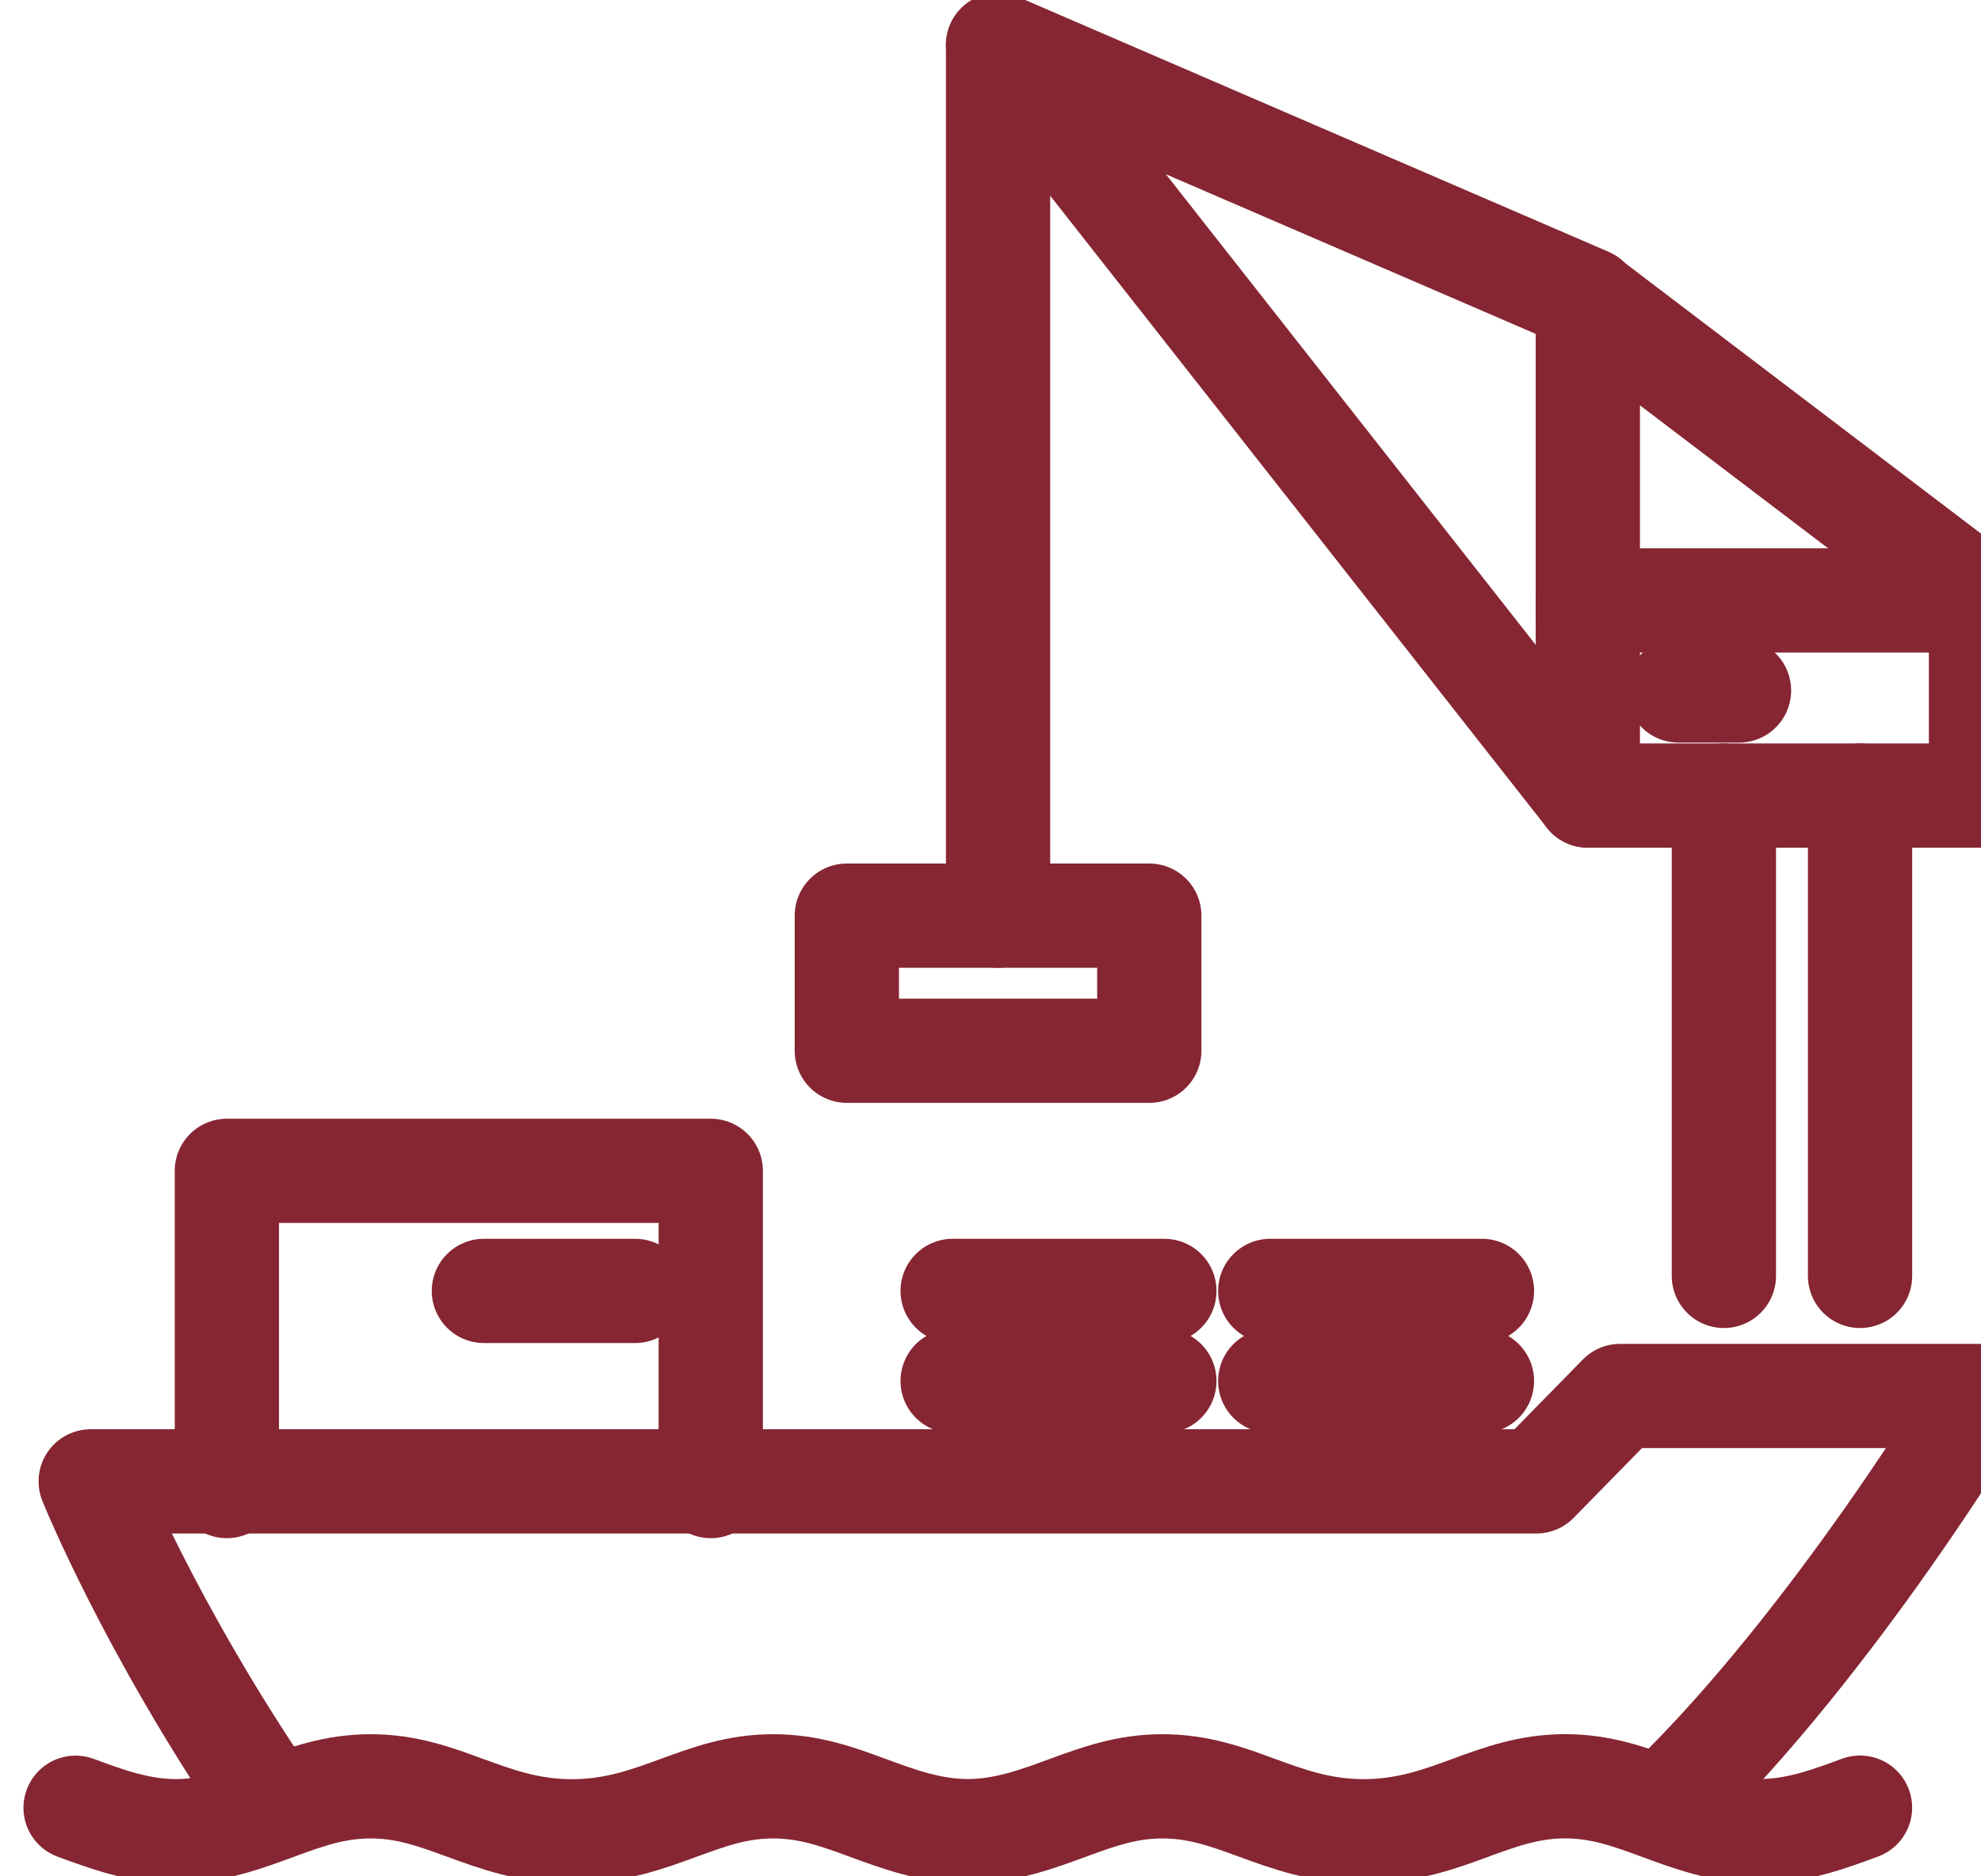
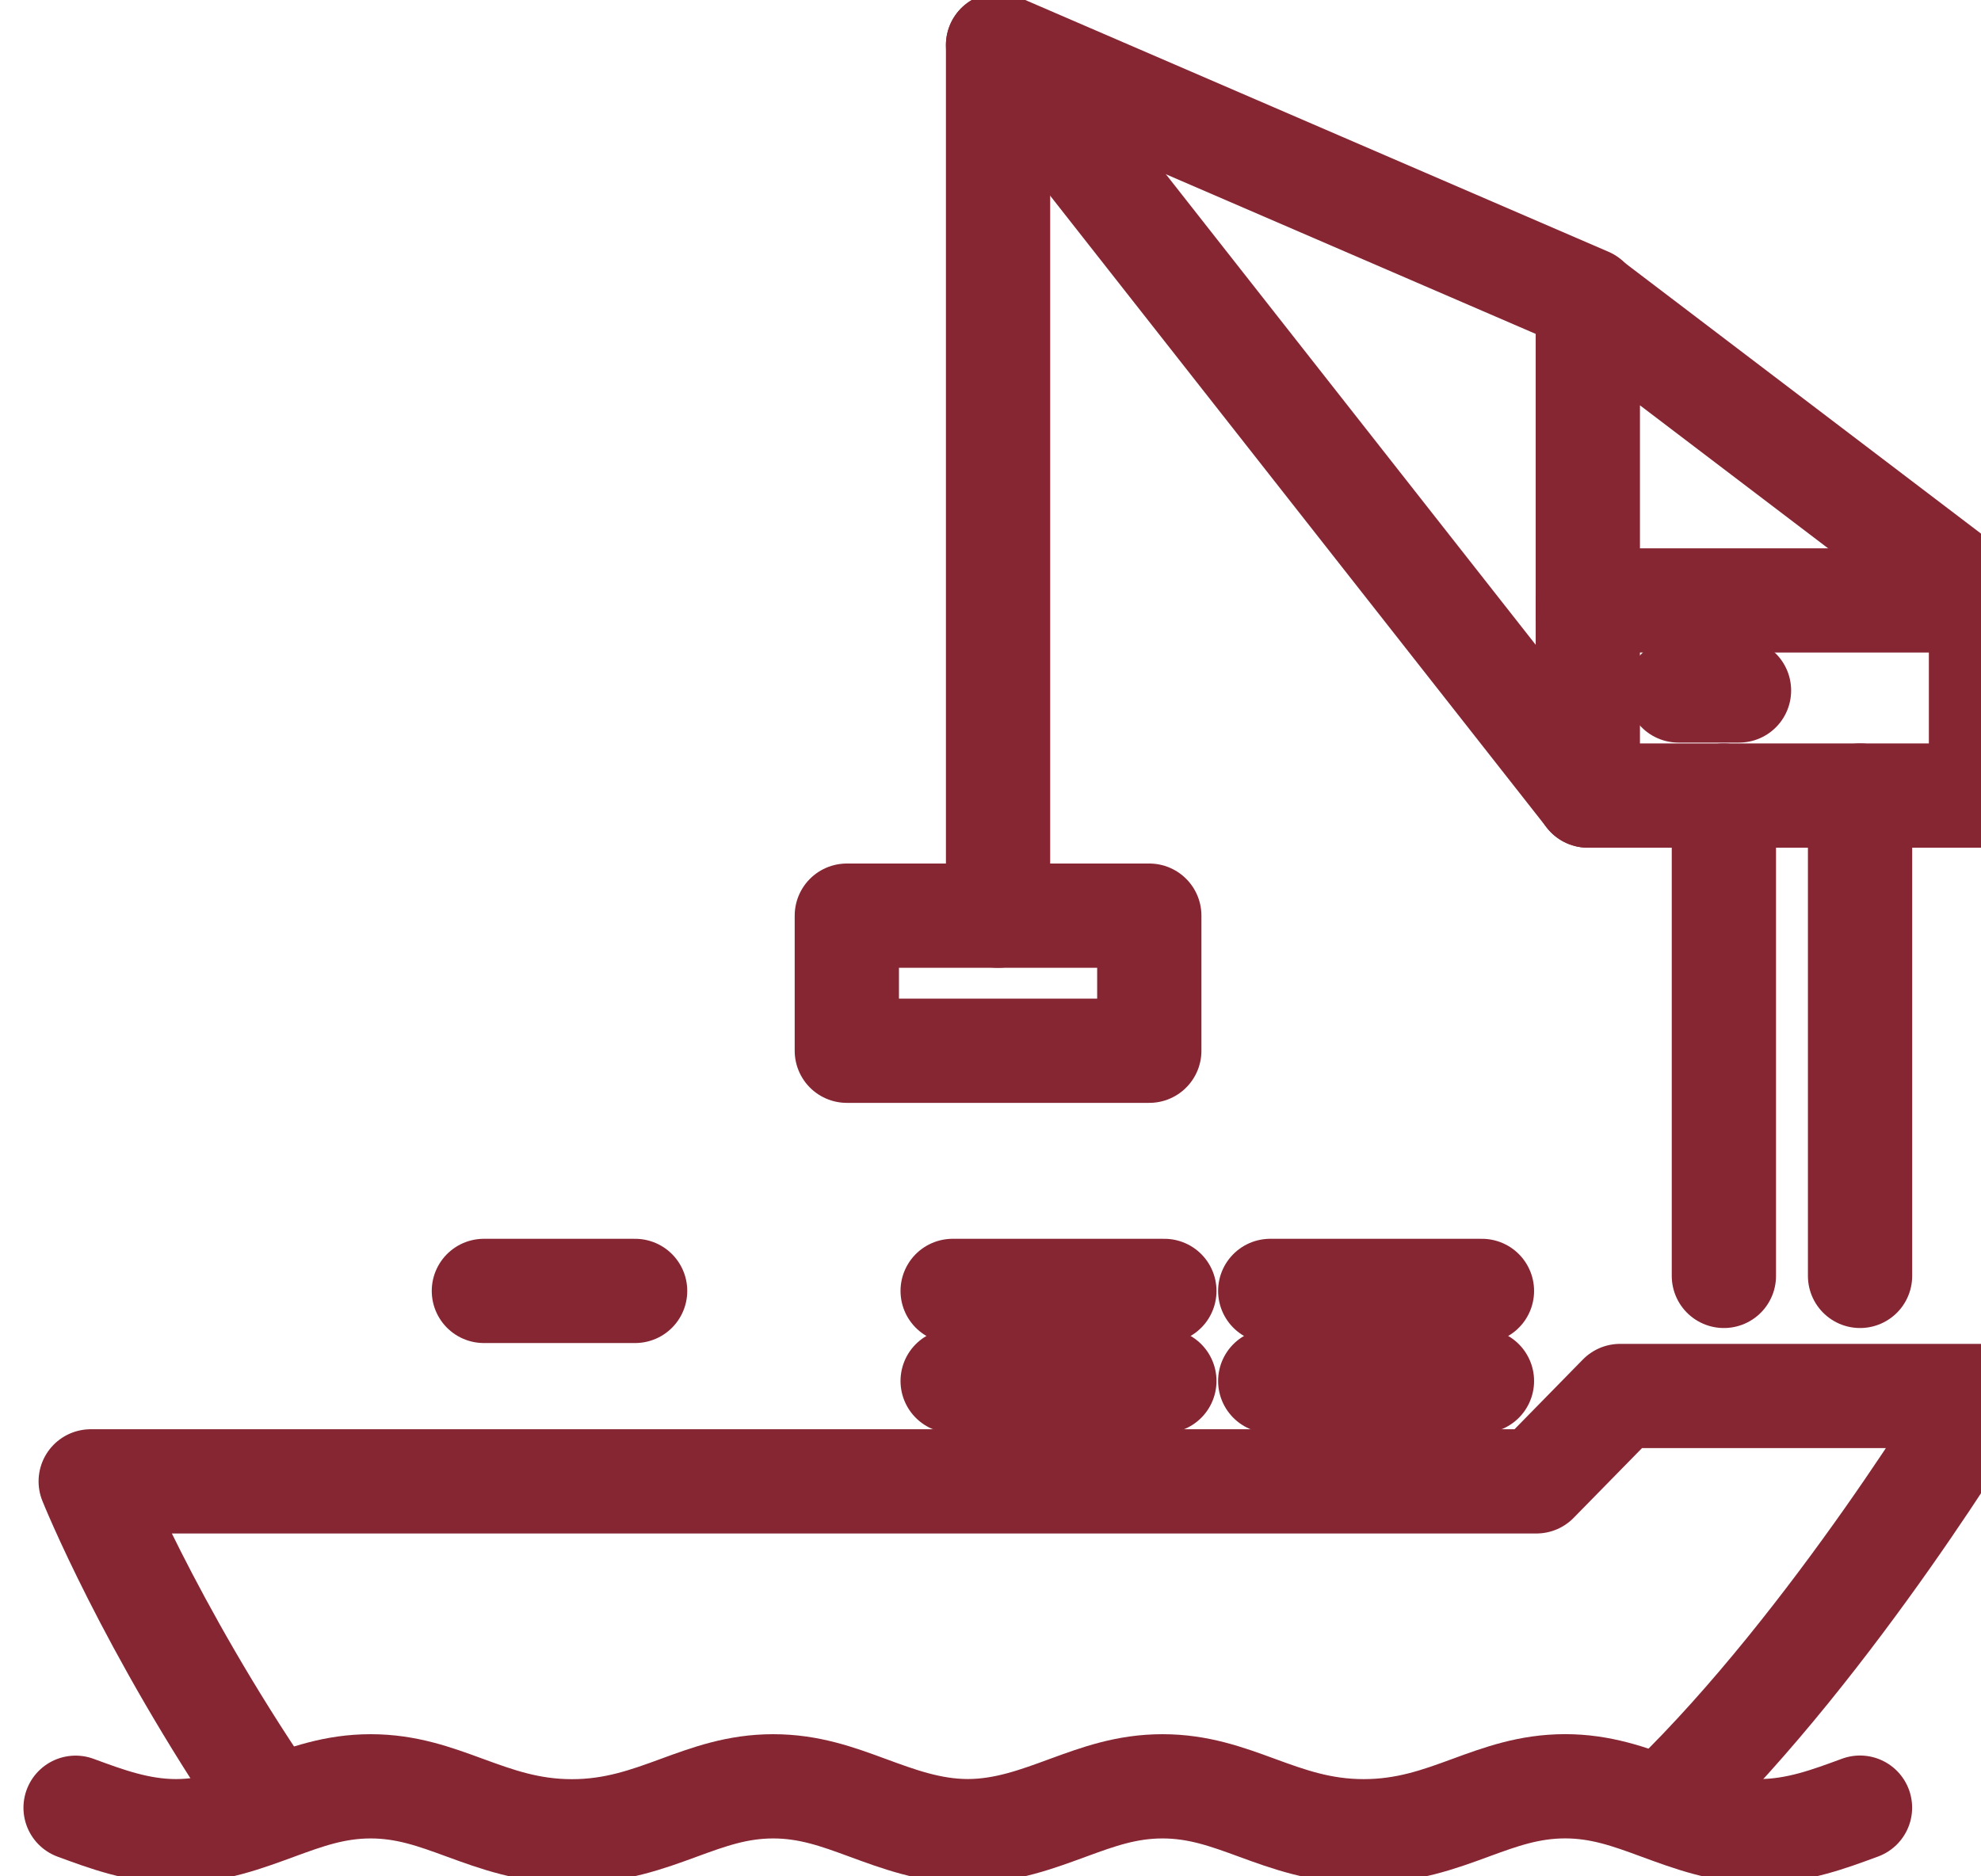
<svg xmlns="http://www.w3.org/2000/svg" width="38" height="36" viewBox="0 0 38 36" fill="none">
  <g id="_1" clip-path="url(#clip0_488_696)">
    <path id="Vector" d="M32.025 34.559C35.188 31.49 38 26.784 38 26.784H31.077L29.472 28.422H1.74C1.74 28.422 2.85 31.192 5.14 34.56" stroke="#862633" stroke-width="2" stroke-linecap="round" stroke-linejoin="round" />
    <path id="Vector_2" d="M28.427 24.768H24.366" stroke="#862633" stroke-width="2" stroke-linecap="round" stroke-linejoin="round" />
-     <path id="Vector_3" d="M4.352 28.512V22.464H13.634V28.512" stroke="#862633" stroke-width="2" stroke-linecap="round" stroke-linejoin="round" />
    <path id="Vector_4" d="M22.335 26.496H18.274" stroke="#862633" stroke-width="2" stroke-linecap="round" stroke-linejoin="round" />
    <path id="Vector_5" d="M28.427 26.496H24.366" stroke="#862633" stroke-width="2" stroke-linecap="round" stroke-linejoin="round" />
    <path id="Vector_6" d="M30.458 11.808V5.76L38 11.494" stroke="#862633" stroke-width="2" stroke-linecap="round" stroke-linejoin="round" />
    <path id="Vector_7" d="M19.145 0.864L30.459 15.264" stroke="#862633" stroke-width="2" stroke-linecap="round" stroke-linejoin="round" />
    <path id="Vector_8" d="M30.459 5.749L19.145 0.864V17.568" stroke="#862633" stroke-width="2" stroke-linecap="round" stroke-linejoin="round" />
    <path id="Vector_9" d="M38 11.52H30.458V15.264H38V11.52Z" stroke="#862633" stroke-width="2" stroke-linecap="round" stroke-linejoin="round" />
    <path id="Vector_10" d="M22.046 17.568H16.244V20.16H22.046V17.568Z" stroke="#862633" stroke-width="2" stroke-linecap="round" stroke-linejoin="round" />
    <path id="Vector_11" d="M33.068 15.264V24.48" stroke="#862633" stroke-width="2" stroke-linecap="round" stroke-linejoin="round" />
    <path id="Vector_12" d="M35.68 15.264V24.48" stroke="#862633" stroke-width="2" stroke-linecap="round" stroke-linejoin="round" />
    <path id="Vector_13" d="M22.335 24.768H18.274" stroke="#862633" stroke-width="2" stroke-linecap="round" stroke-linejoin="round" />
    <path id="Vector_14" d="M12.183 24.768H9.282" stroke="#862633" stroke-width="2" stroke-linecap="round" stroke-linejoin="round" />
    <path id="Vector_15" d="M32.198 13.248H33.358" stroke="#862633" stroke-width="2" stroke-linecap="round" stroke-linejoin="round" />
    <path id="Vector_16" d="M1.45 34.684C2.024 34.895 2.654 35.134 3.376 35.134C4.097 35.134 4.727 34.894 5.301 34.684C5.877 34.473 6.422 34.273 7.11 34.273C7.798 34.273 8.342 34.473 8.918 34.684C9.525 34.906 10.151 35.136 10.971 35.136C11.79 35.136 12.418 34.906 13.023 34.684C13.599 34.473 14.143 34.273 14.831 34.273C15.519 34.273 16.064 34.472 16.64 34.684C17.213 34.894 17.844 35.133 18.565 35.133C19.287 35.133 19.917 34.893 20.491 34.683C21.067 34.472 21.611 34.273 22.299 34.273C22.987 34.273 23.531 34.472 24.107 34.683C24.713 34.905 25.34 35.135 26.159 35.135C26.979 35.135 27.606 34.906 28.212 34.683C28.788 34.472 29.332 34.273 30.02 34.272C30.708 34.272 31.252 34.471 31.828 34.683C32.402 34.893 33.032 35.133 33.754 35.133C34.475 35.133 35.105 34.893 35.679 34.682" stroke="#862633" stroke-width="2" stroke-linecap="round" stroke-linejoin="round" />
  </g>
  <defs>
    <clipPath id="clip0_488_696">
      <rect width="38" height="36" fill="white" />
    </clipPath>
  </defs>
</svg>